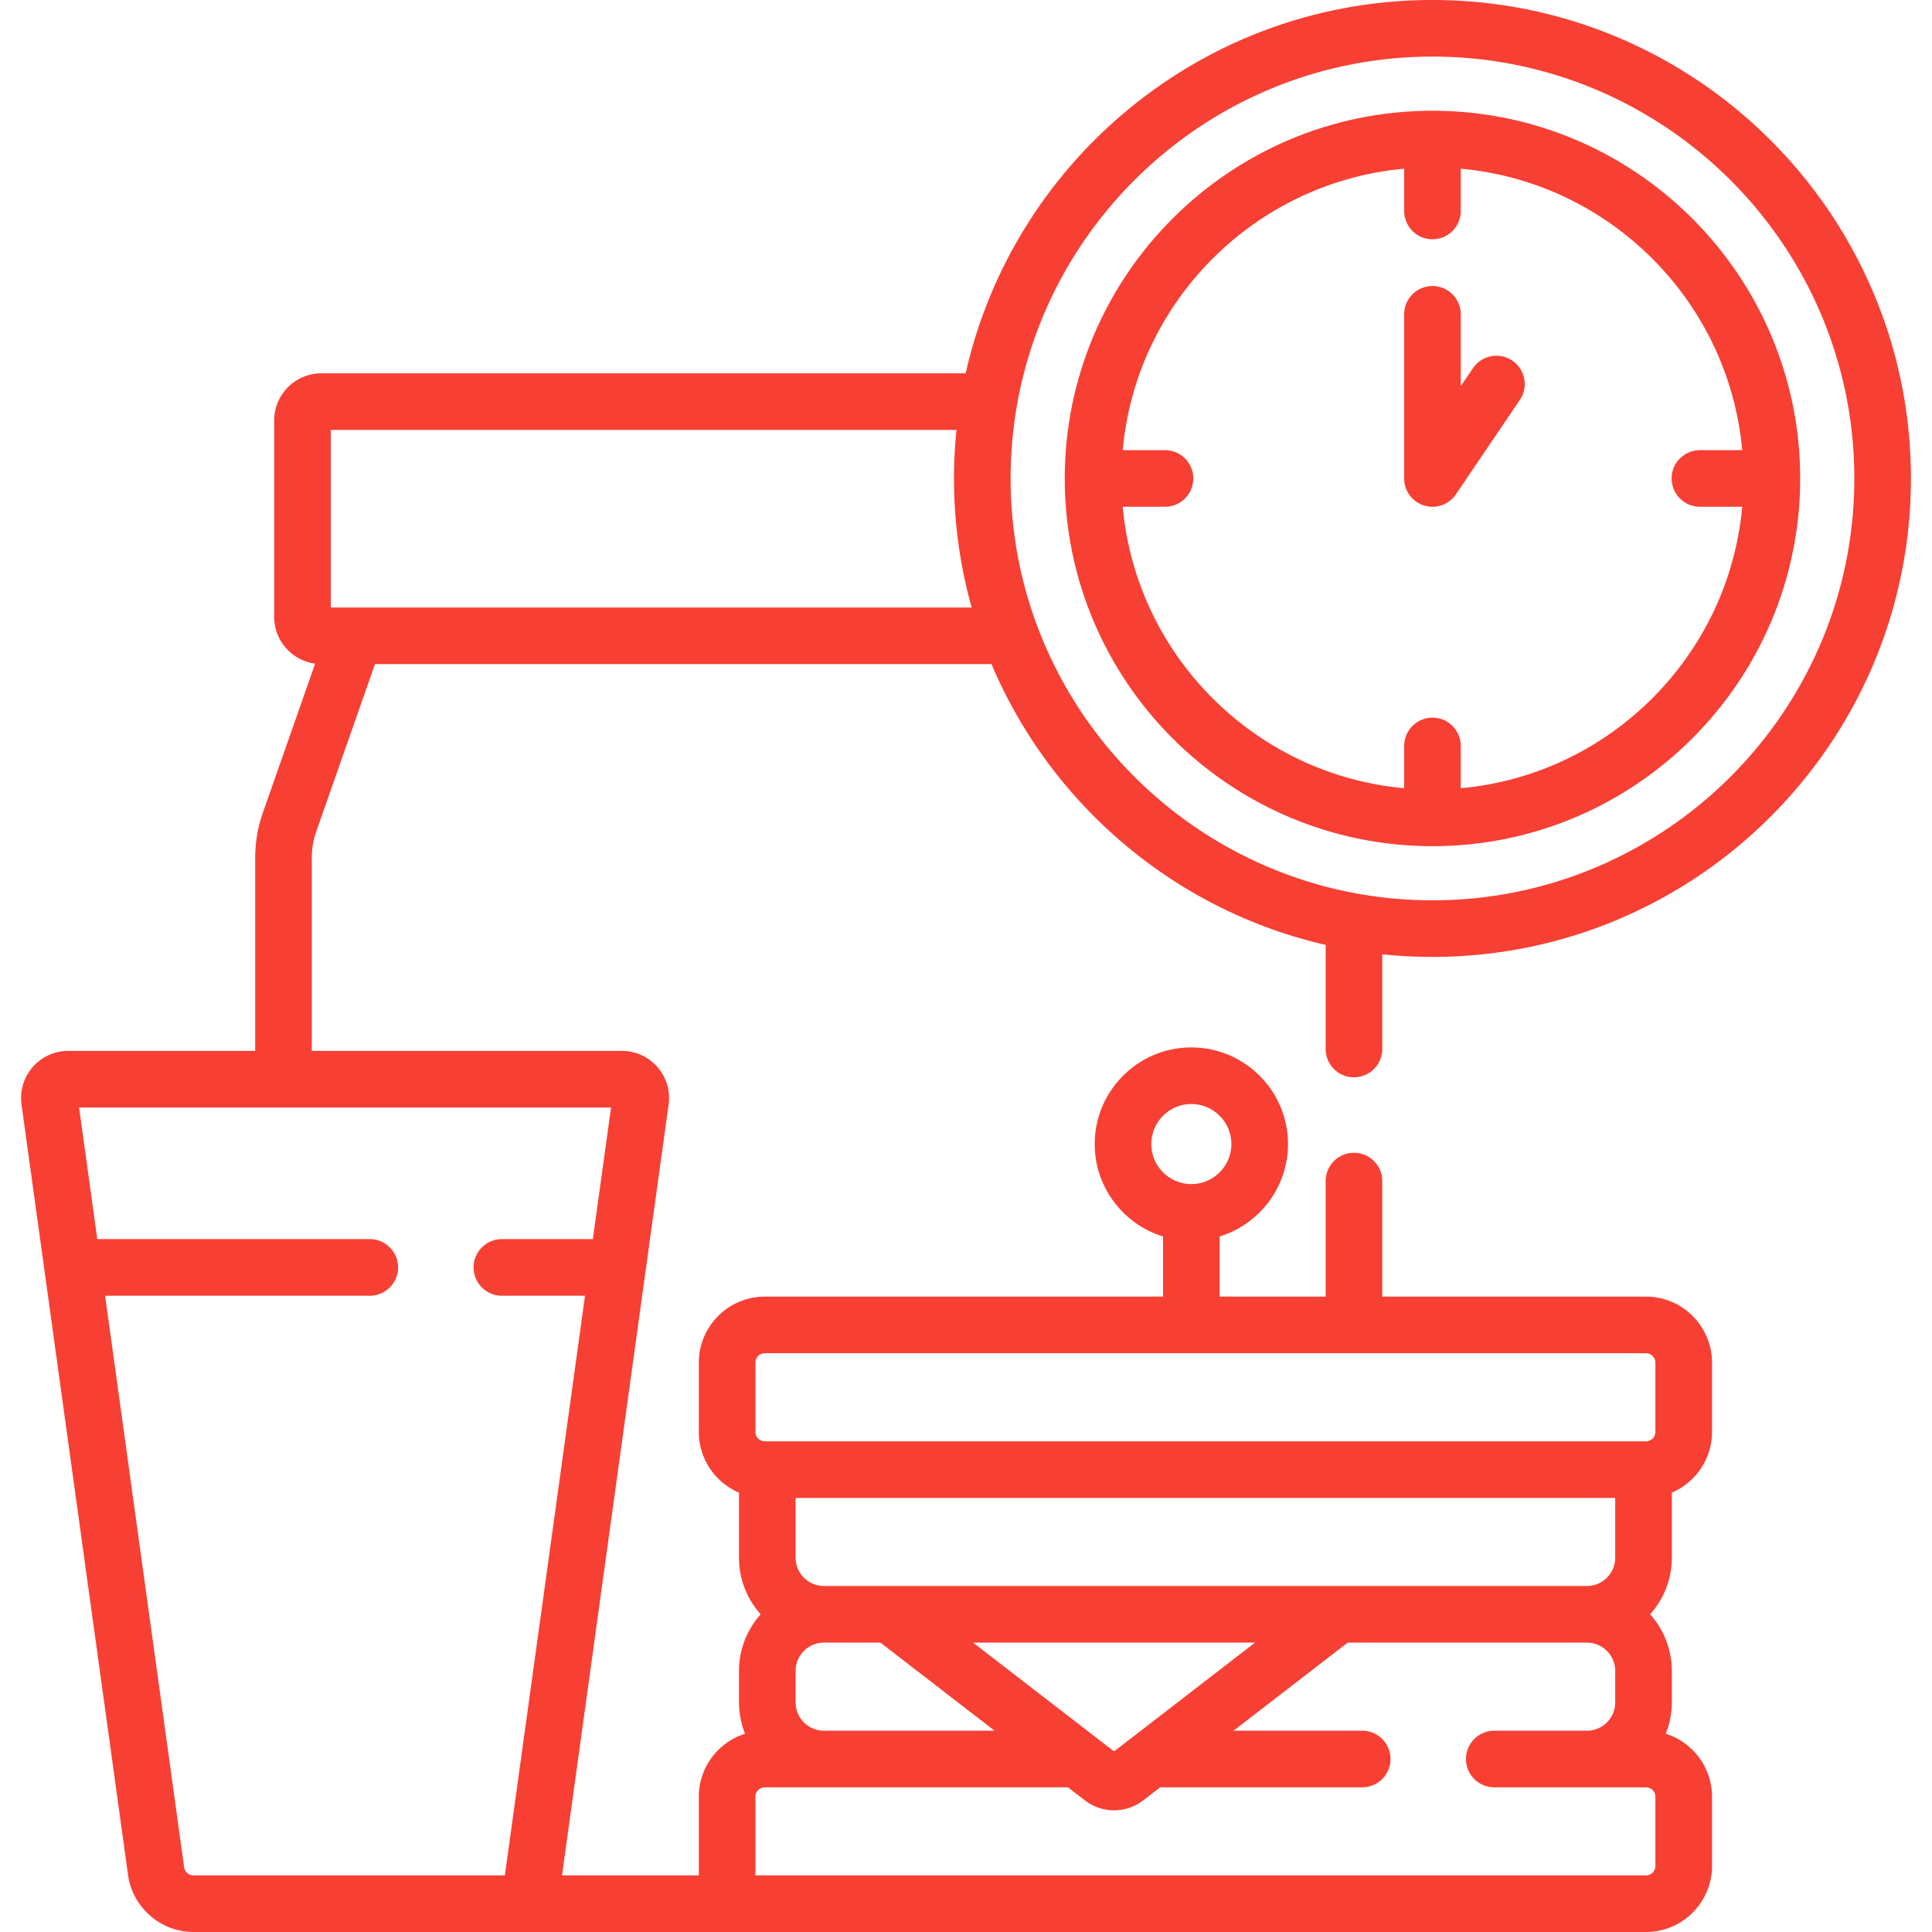
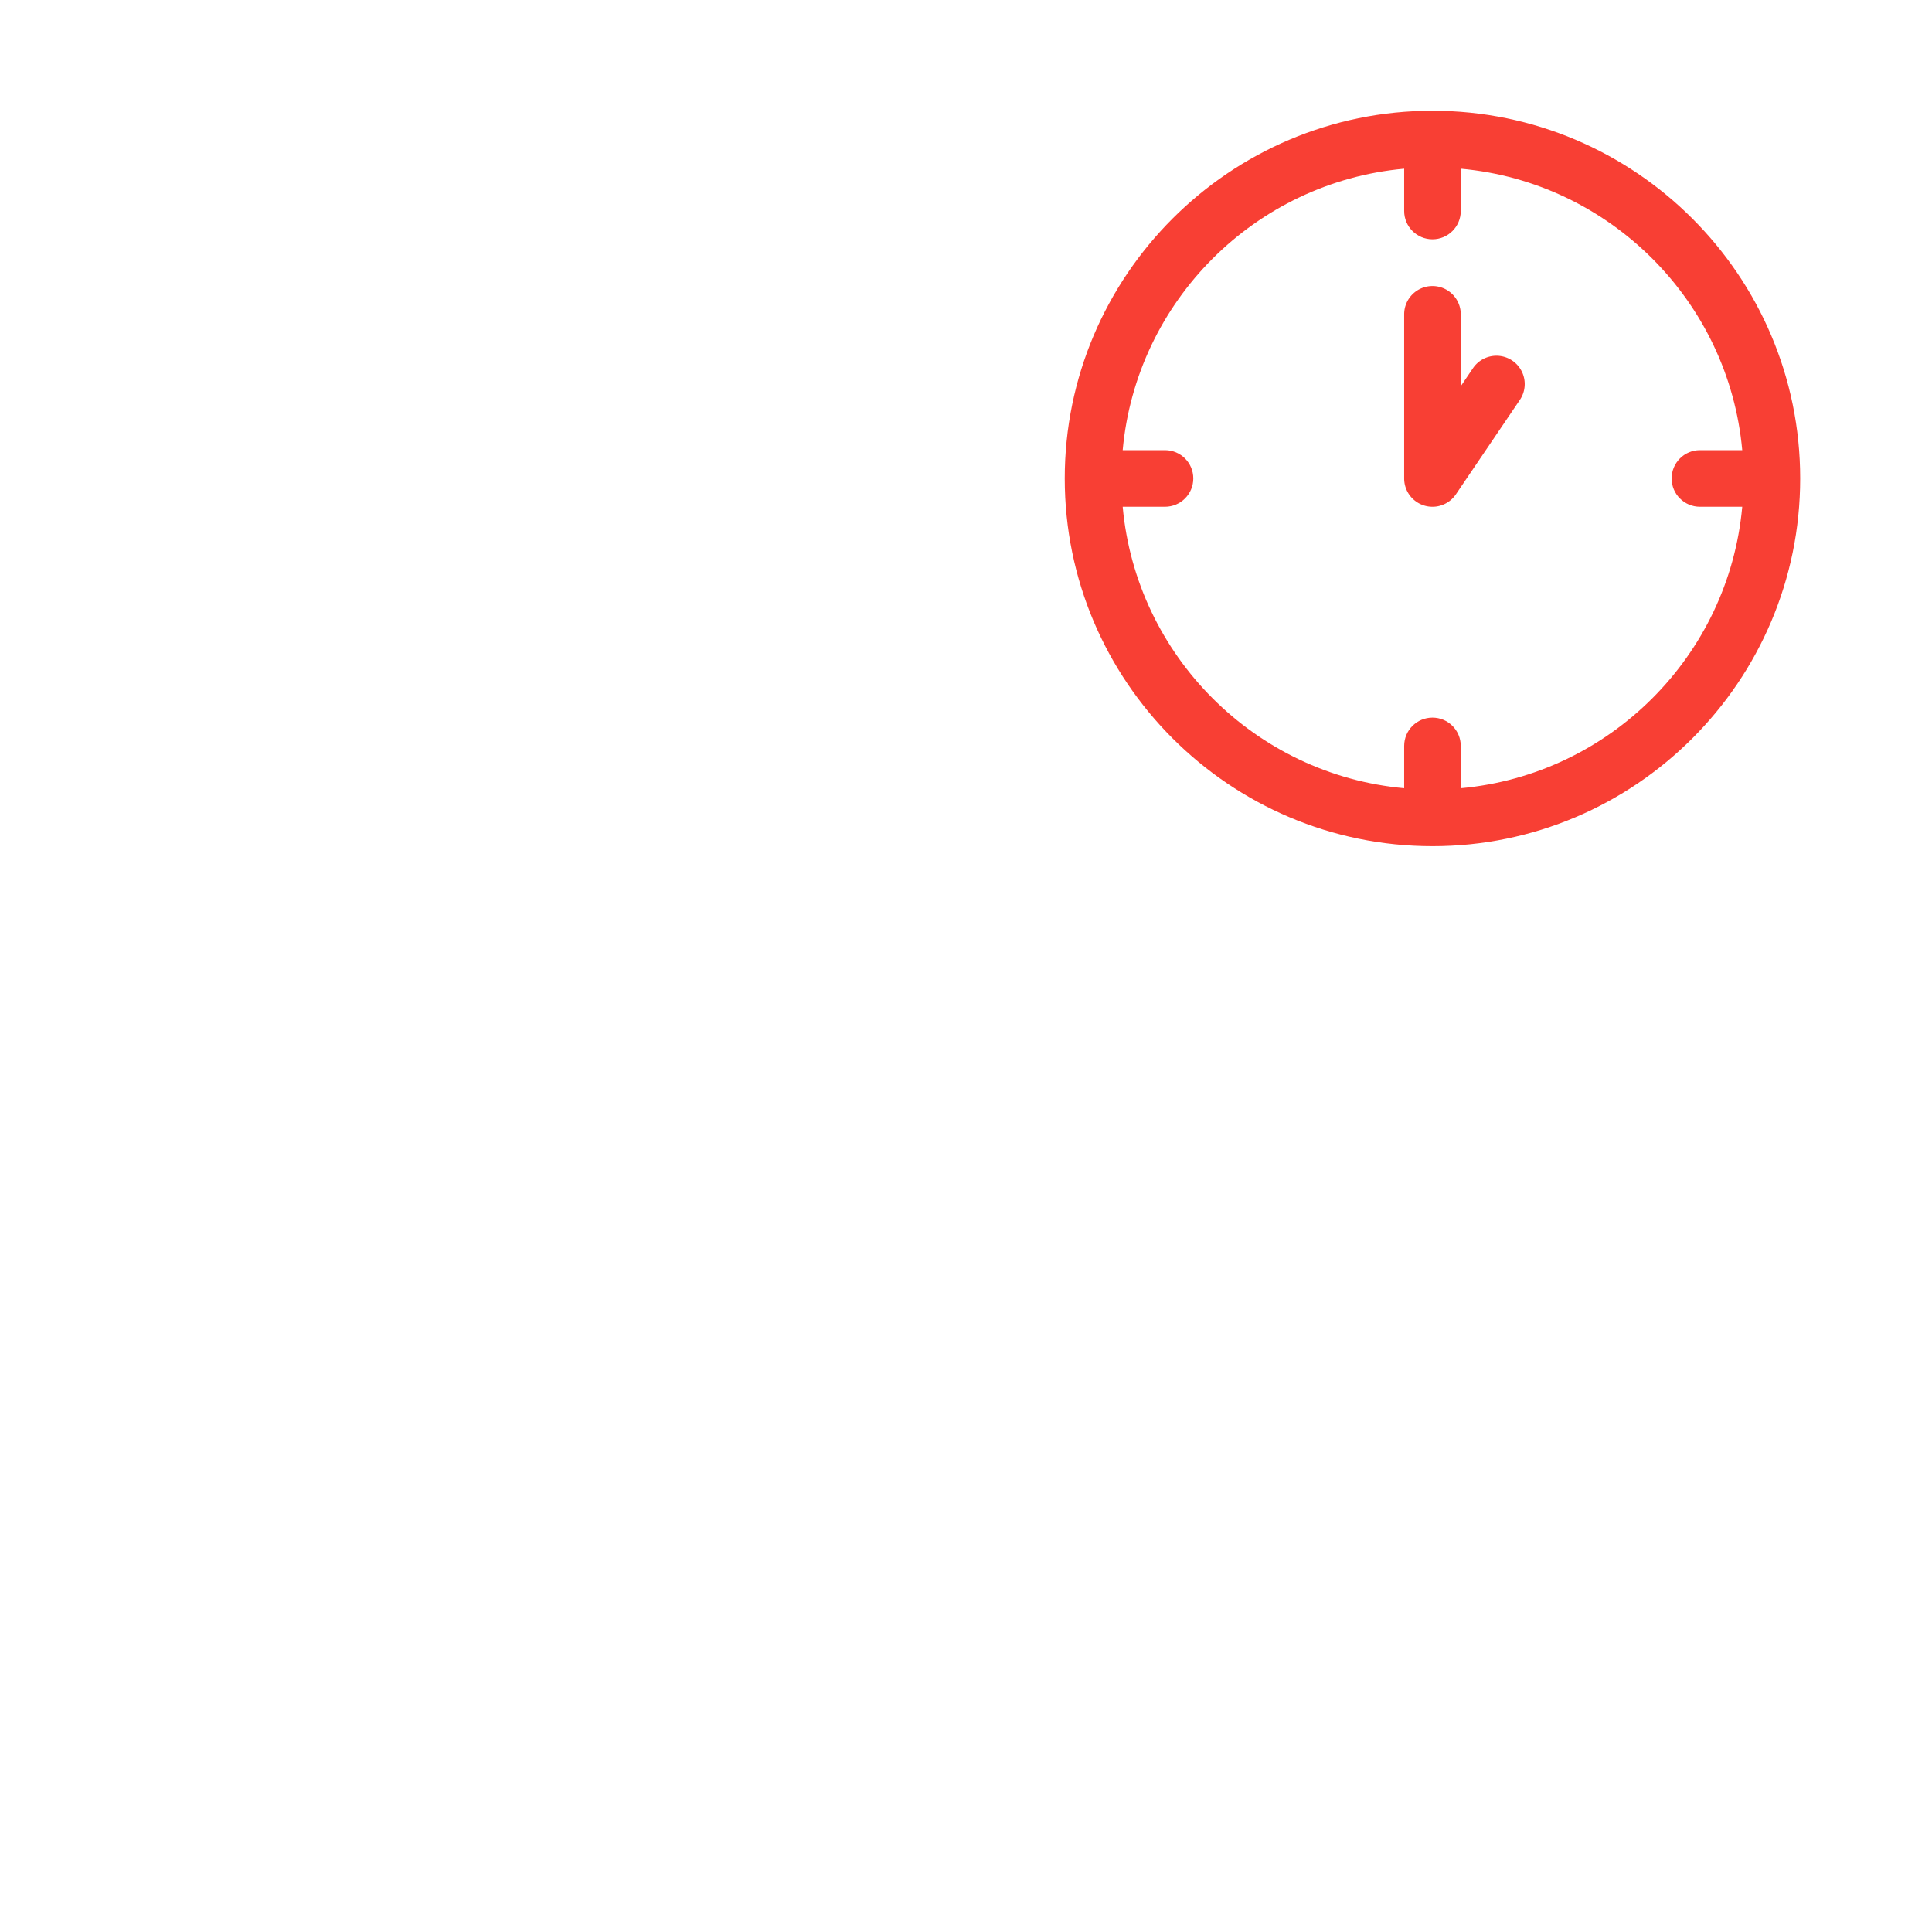
<svg xmlns="http://www.w3.org/2000/svg" version="1.1" width="512" height="512" x="0" y="0" viewBox="0 0 512 512" style="enable-background:new 0 0 512 512" xml:space="preserve" class="">
  <g>
-     <path d="M358.811 285.5a7.5 7.5 0 0 0 7.5-7.5v-25.104c4.374.458 8.813.697 13.307.697 69.916 0 126.797-56.881 126.797-126.796C506.414 56.881 449.534 0 379.618 0 319.27 0 268.641 42.379 255.911 98.938H85.164c-6.893 0-12.5 5.607-12.5 12.5v52.056c0 6.333 4.738 11.569 10.854 12.379l-13.86 39.512a35.947 35.947 0 0 0-2.031 11.928v51.186H18.086a12.498 12.498 0 0 0-12.383 14.213l28.233 204.185c1.19 8.61 8.643 15.103 17.336 15.103h384.927c9.649 0 17.5-7.851 17.5-17.5v-18.345c0-7.82-5.157-14.456-12.247-16.692a22.372 22.372 0 0 0 1.596-8.308v-8.346a22.407 22.407 0 0 0-5.748-15 22.407 22.407 0 0 0 5.748-15v-17.244c6.255-2.671 10.651-8.882 10.651-16.102v-18.345c0-9.649-7.851-17.5-17.5-17.5h-69.888V313c0-4.142-3.357-7.5-7.5-7.5s-7.5 3.358-7.5 7.5v30.619h-28.093v-15.947c10.472-3.214 18.107-12.973 18.107-24.485 0-14.12-11.487-25.608-25.607-25.608s-25.607 11.488-25.607 25.608c0 11.511 7.636 21.27 18.107 24.485v15.947H202.694c-9.649 0-17.5 7.851-17.5 17.5v18.345c0 7.22 4.396 13.431 10.651 16.102v17.244c0 5.758 2.177 11.016 5.747 15a22.406 22.406 0 0 0-5.747 15v8.346c0 2.934.569 5.736 1.596 8.308-7.09 2.236-12.247 8.872-12.247 16.692V497h-36.256l28.248-204.289a12.498 12.498 0 0 0-12.383-14.213H82.627v-51.186c0-2.377.399-4.72 1.186-6.964l15.559-44.355h163.384c15.681 37.108 48.541 65.251 88.555 74.411V278a7.5 7.5 0 0 0 7.5 7.5zm-53.7 17.687c0-5.849 4.759-10.608 10.607-10.608s10.607 4.759 10.607 10.608-4.759 10.607-10.607 10.607-10.607-4.758-10.607-10.607zm-104.917 76.277v-18.345c0-1.378 1.122-2.5 2.5-2.5h233.505c1.379 0 2.5 1.122 2.5 2.5v18.345c0 1.378-1.121 2.5-2.5 2.5H202.694a2.503 2.503 0 0 1-2.5-2.5zm57.679 55.845h74.726l-37.362 28.829zm5.703 23.346h-45.231c-4.136 0-7.5-3.364-7.5-7.5v-8.346c0-4.136 3.364-7.5 7.5-7.5h14.974zm-45.231-38.346c-4.136 0-7.5-3.364-7.5-7.5v-15.845h217.202v15.845c0 4.136-3.364 7.5-7.5 7.5zm-18.151 55.846c0-1.378 1.122-2.5 2.5-2.5h80.323l4.481 3.458a12.645 12.645 0 0 0 7.739 2.637c2.729 0 5.46-.879 7.738-2.636h.001l4.482-3.458H361c4.143 0 7.5-3.358 7.5-7.5s-3.357-7.5-7.5-7.5h-34.102l30.256-23.346h63.393c4.136 0 7.5 3.364 7.5 7.5v8.346c0 4.136-3.364 7.5-7.5 7.5h-24.548c-4.143 0-7.5 3.358-7.5 7.5s3.357 7.5 7.5 7.5h40.199c1.379 0 2.5 1.122 2.5 2.5V494.5c0 1.378-1.121 2.5-2.5 2.5H200.194zm-38.26-182.656-4.823 34.882H133a7.5 7.5 0 0 0 0 15h22.037L133.795 497H51.272a2.51 2.51 0 0 1-2.477-2.158L27.852 343.381h70.147a7.5 7.5 0 0 0 0-15H25.778l-4.823-34.882zm-74.27-132.505v-47.056h165.805a127.681 127.681 0 0 0-.648 12.859c0 11.845 1.637 23.314 4.689 34.197zm180.157-34.197C267.821 65.152 317.973 15 379.618 15s111.797 50.152 111.797 111.797-50.152 111.796-111.797 111.796-111.797-50.152-111.797-111.796z" fill="#f83f34" data-original="#000000" class="" />
    <path d="m385.827 131.003 16.915-24.97a7.5 7.5 0 1 0-12.418-8.413l-3.206 4.732v-19.05c0-4.142-3.357-7.5-7.5-7.5s-7.5 3.358-7.5 7.5v43.495a7.499 7.499 0 0 0 13.709 4.206z" fill="#f83f34" data-original="#000000" class="" />
    <path d="M477.067 126.797c0-53.734-43.716-97.449-97.449-97.449s-97.449 43.715-97.449 97.449 43.716 97.449 97.449 97.449 97.449-43.715 97.449-97.449zm-104.949 70.881v11.212c-39.487-3.579-71.013-35.106-74.593-74.593h11.212c4.143 0 7.5-3.358 7.5-7.5s-3.357-7.5-7.5-7.5h-11.212c3.579-39.487 35.106-71.013 74.593-74.593v11.211c0 4.142 3.357 7.5 7.5 7.5s7.5-3.358 7.5-7.5V44.704c39.487 3.579 71.013 35.106 74.593 74.593h-11.212c-4.143 0-7.5 3.358-7.5 7.5s3.357 7.5 7.5 7.5h11.212c-3.579 39.487-35.106 71.013-74.593 74.593v-11.212c0-4.142-3.357-7.5-7.5-7.5s-7.5 3.358-7.5 7.5z" fill="#f83f34" data-original="#000000" class="" />
  </g>
</svg>